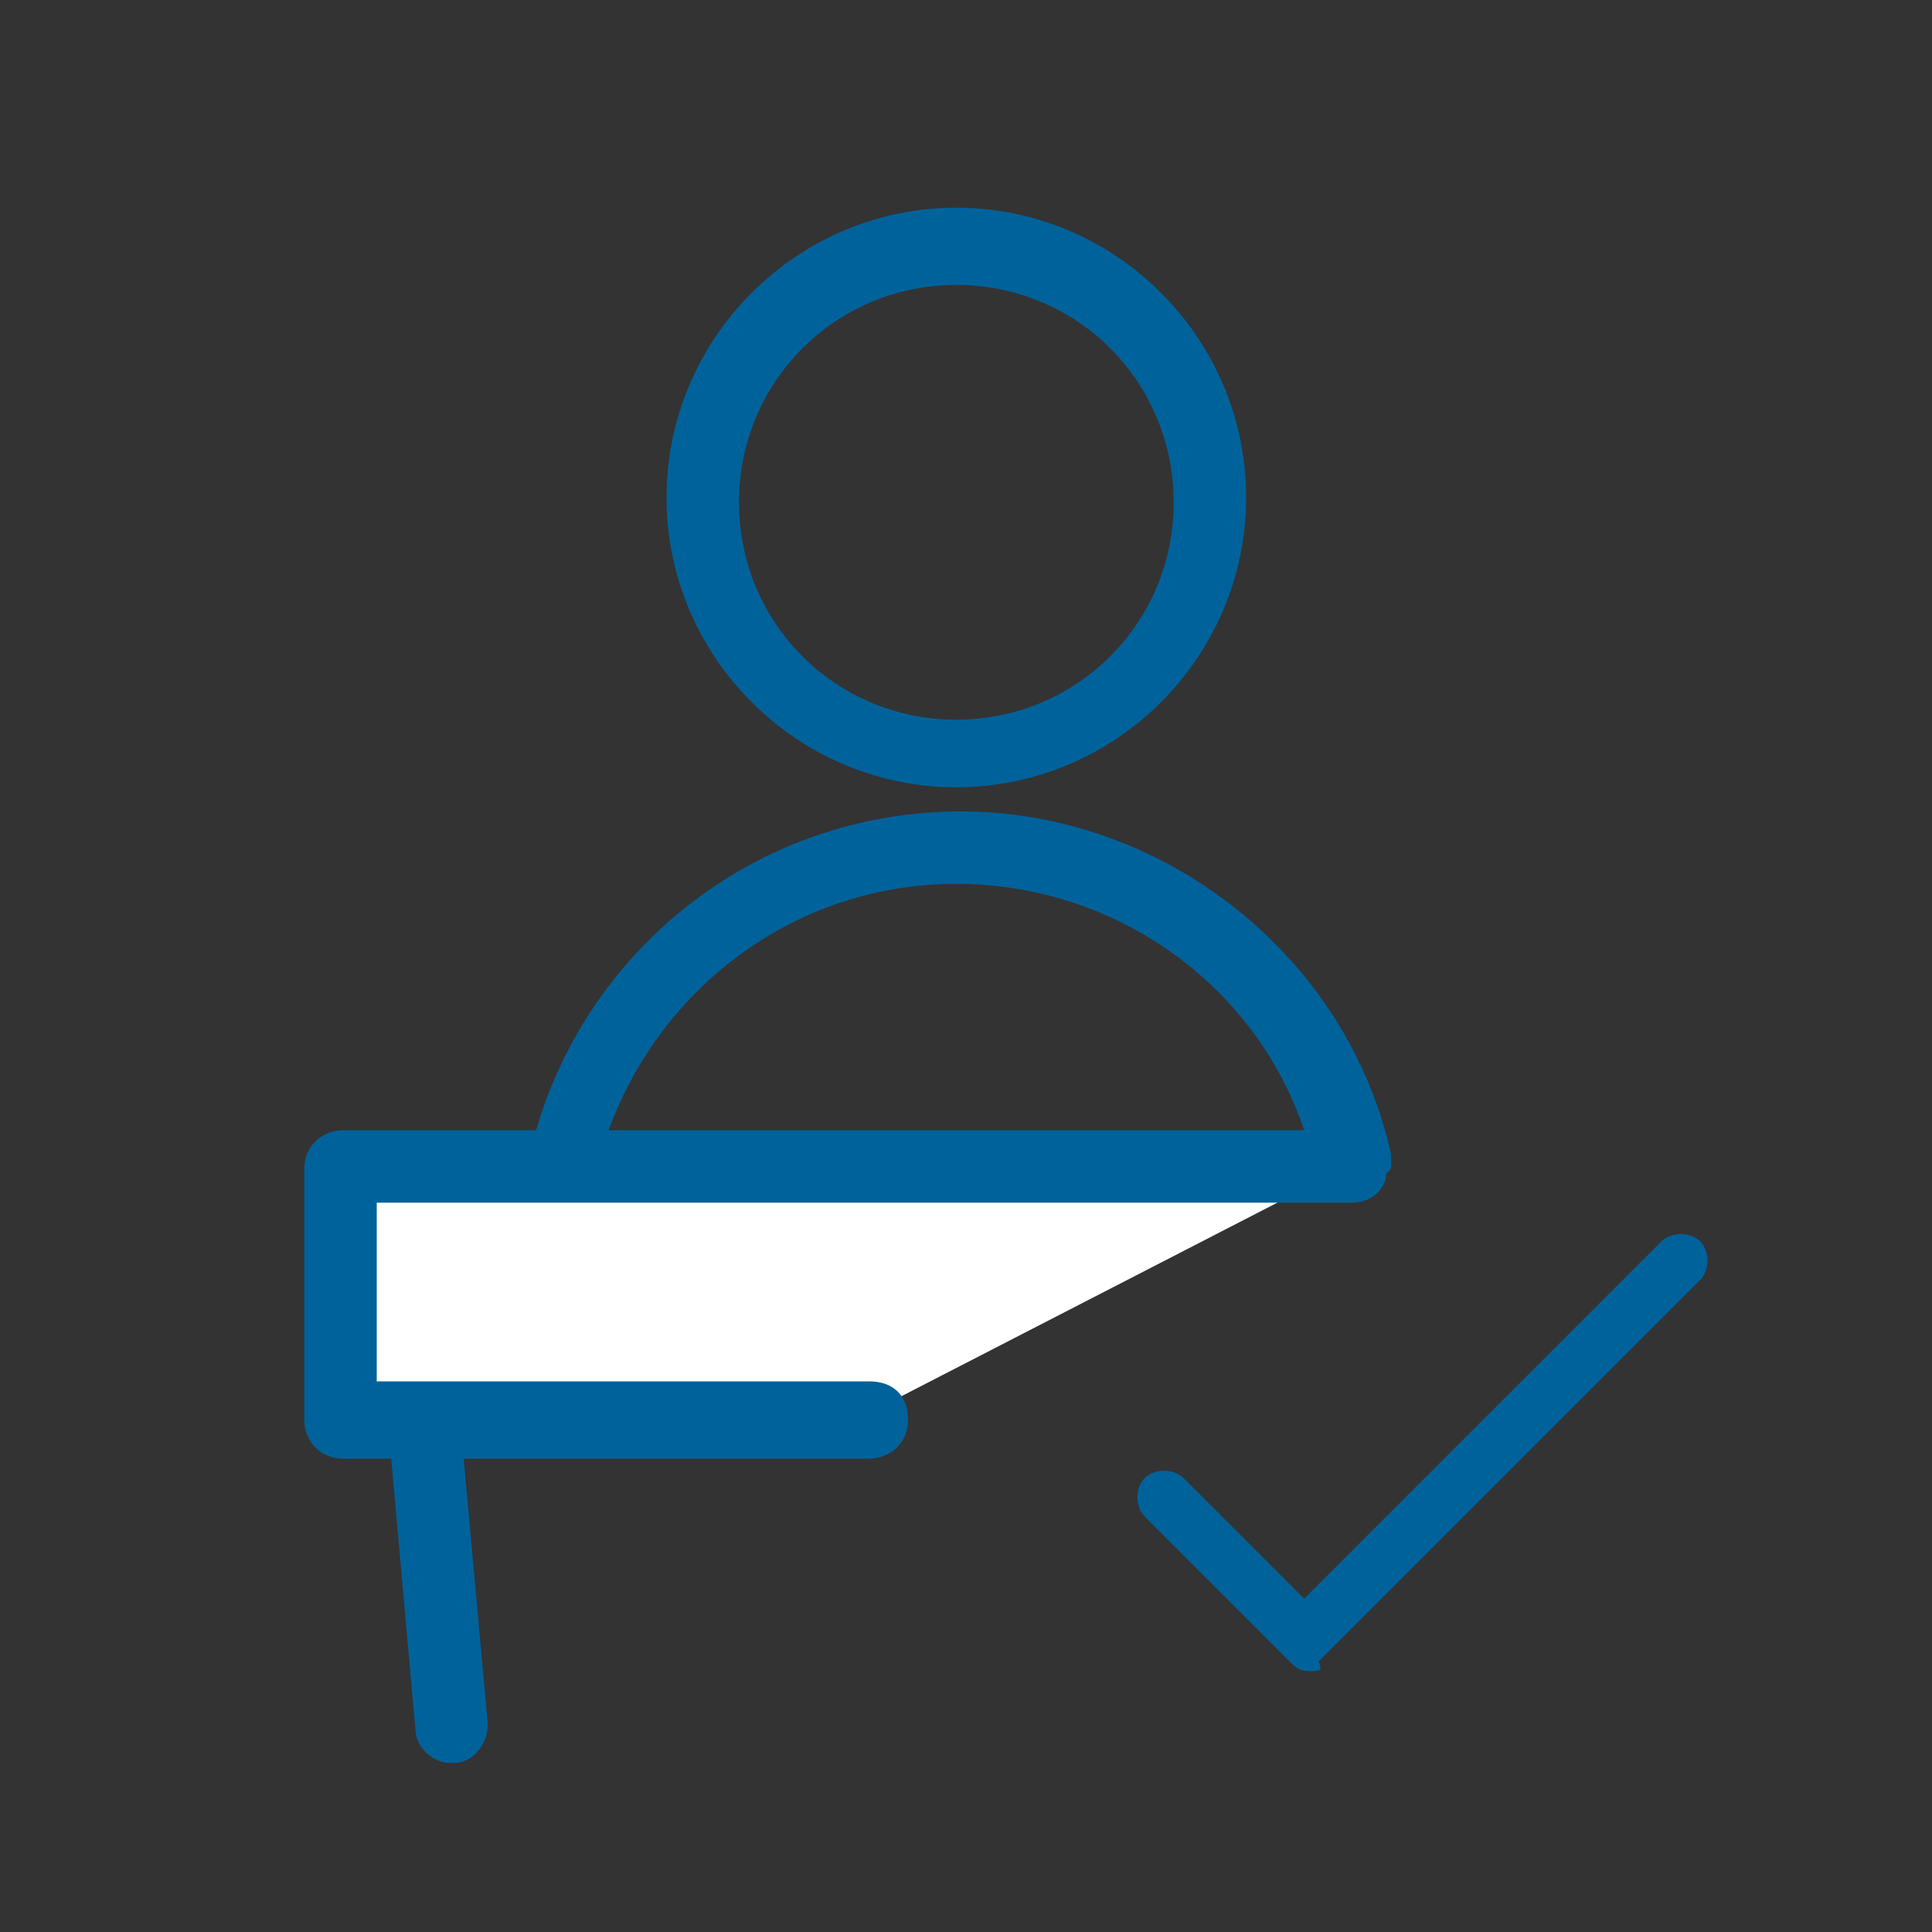
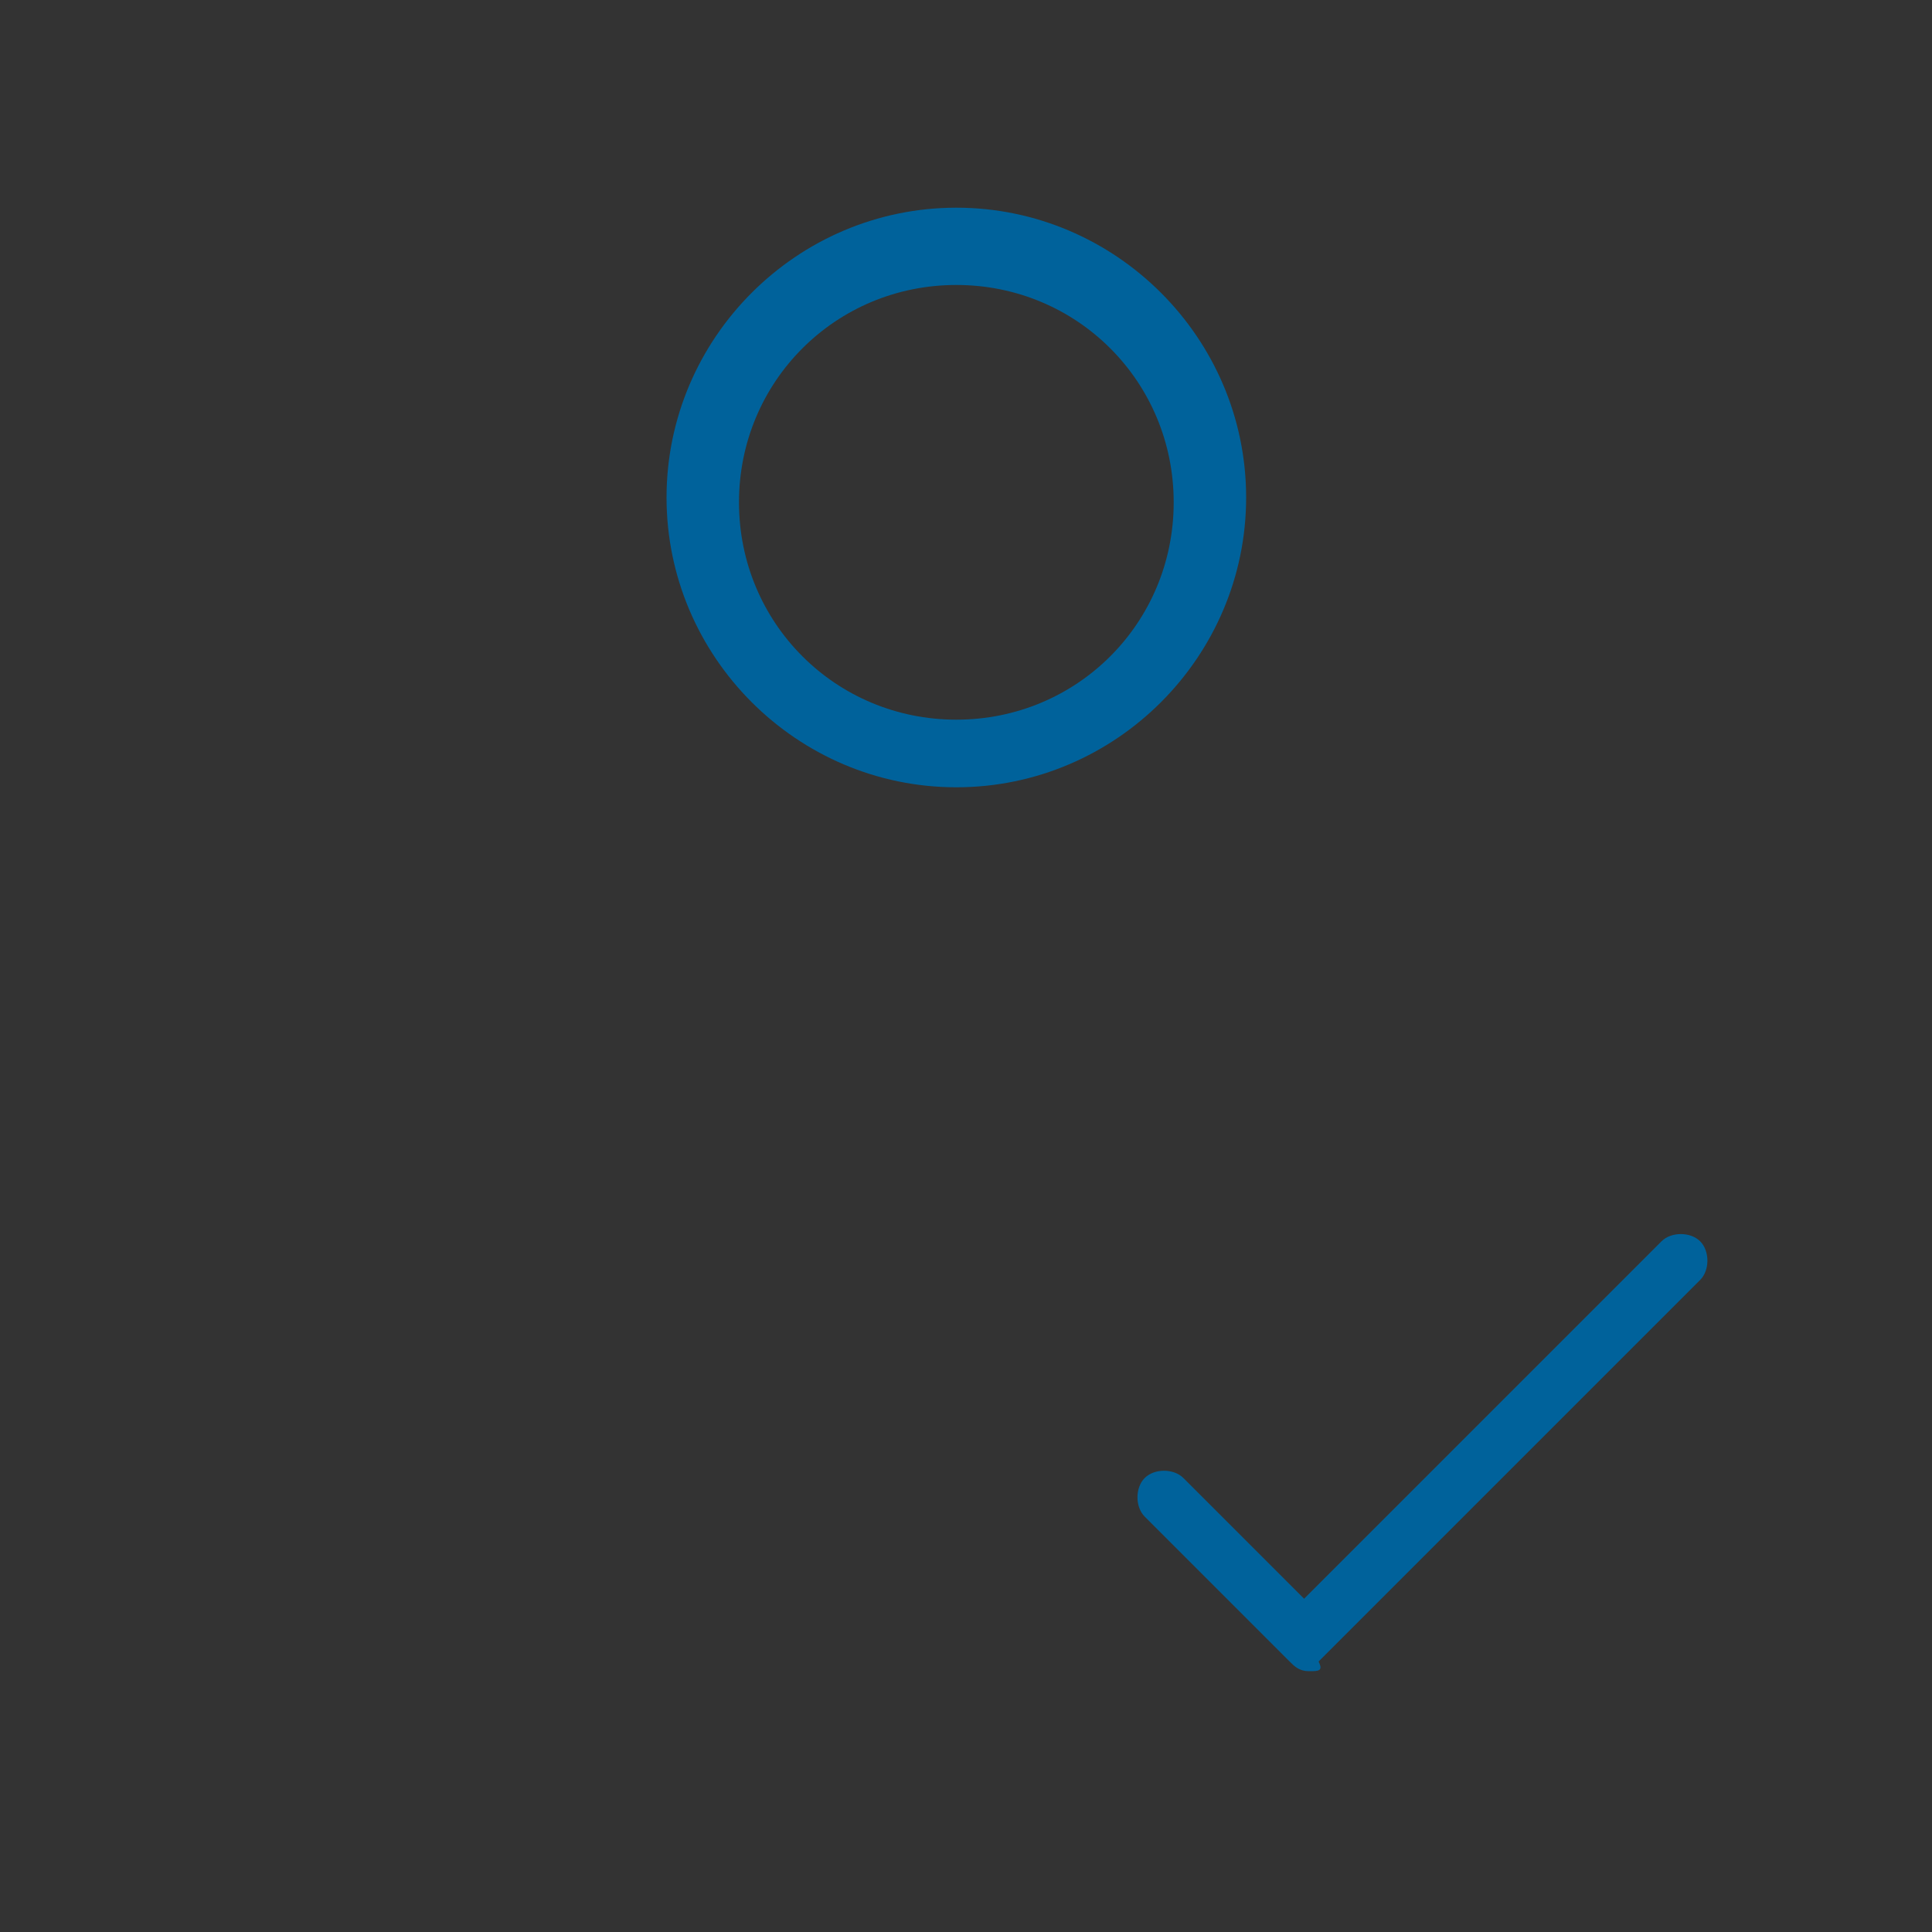
<svg xmlns="http://www.w3.org/2000/svg" version="1.1" id="Layer_1" x="0px" y="0px" width="40px" height="40px" viewBox="0 0 40 40" style="enable-background:new 0 0 40 40;" xml:space="preserve">
  <rect x="0" y="0" width="40" height="40" fill="#333333" stroke="none" />
  <style type="text/css">
	.st0{fill:#00629B;}
	.st1{fill:#FFFFFF;}
</style>
  <g id="a">
    <path class="st0" d="M19.8,16.3c-3.3,0-6-2.7-6-6c0-3.3,2.7-6,6-6s6,2.7,6,6C25.8,13.6,23.1,16.3,19.8,16.3z M19.8,5.9   c-2.5,0-4.5,2-4.5,4.5s2,4.5,4.5,4.5s4.5-2,4.5-4.5S22.3,5.9,19.8,5.9z" />
    <g>
-       <polyline class="st1" points="17.9,29.3 7.1,29.3 7.1,24.1 28,24.1   " />
-       <path class="st0" d="M28.8,24.1C28.8,24.1,28.8,24.1,28.8,24.1C28.8,24.1,28.8,24.1,28.8,24.1c0-0.1,0-0.2,0-0.2    c-0.9-4.1-4.7-7.1-8.9-7.1c-4.2,0-7.7,2.8-8.8,6.6h-4c-0.4,0-0.8,0.3-0.8,0.8v5.2c0,0.4,0.3,0.8,0.8,0.8h1l0.5,5.6    c0,0.4,0.4,0.7,0.7,0.7c0,0,0,0,0.1,0c0.4,0,0.7-0.4,0.7-0.8l-0.5-5.5h8.4c0.4,0,0.8-0.3,0.8-0.8s-0.3-0.8-0.8-0.8H7.8v-3.7H28    c0.4,0,0.7-0.3,0.7-0.6C28.8,24.2,28.8,24.2,28.8,24.1z M19.8,18.3c3.3,0,6.2,2.1,7.2,5.1H12.6C13.7,20.4,16.5,18.3,19.8,18.3z" />
-     </g>
+       </g>
    <path class="st0" d="M27.1,34.6C27.1,34.6,27.1,34.6,27.1,34.6c-0.2,0-0.3-0.1-0.4-0.2l-3-3c-0.2-0.2-0.2-0.6,0-0.8   c0.2-0.2,0.6-0.2,0.8,0l2.5,2.5l7.4-7.4c0.2-0.2,0.6-0.2,0.8,0c0.2,0.2,0.2,0.6,0,0.8l-7.9,7.9C27.4,34.6,27.3,34.6,27.1,34.6z" />
  </g>
  <g id="b">
</g>
</svg>